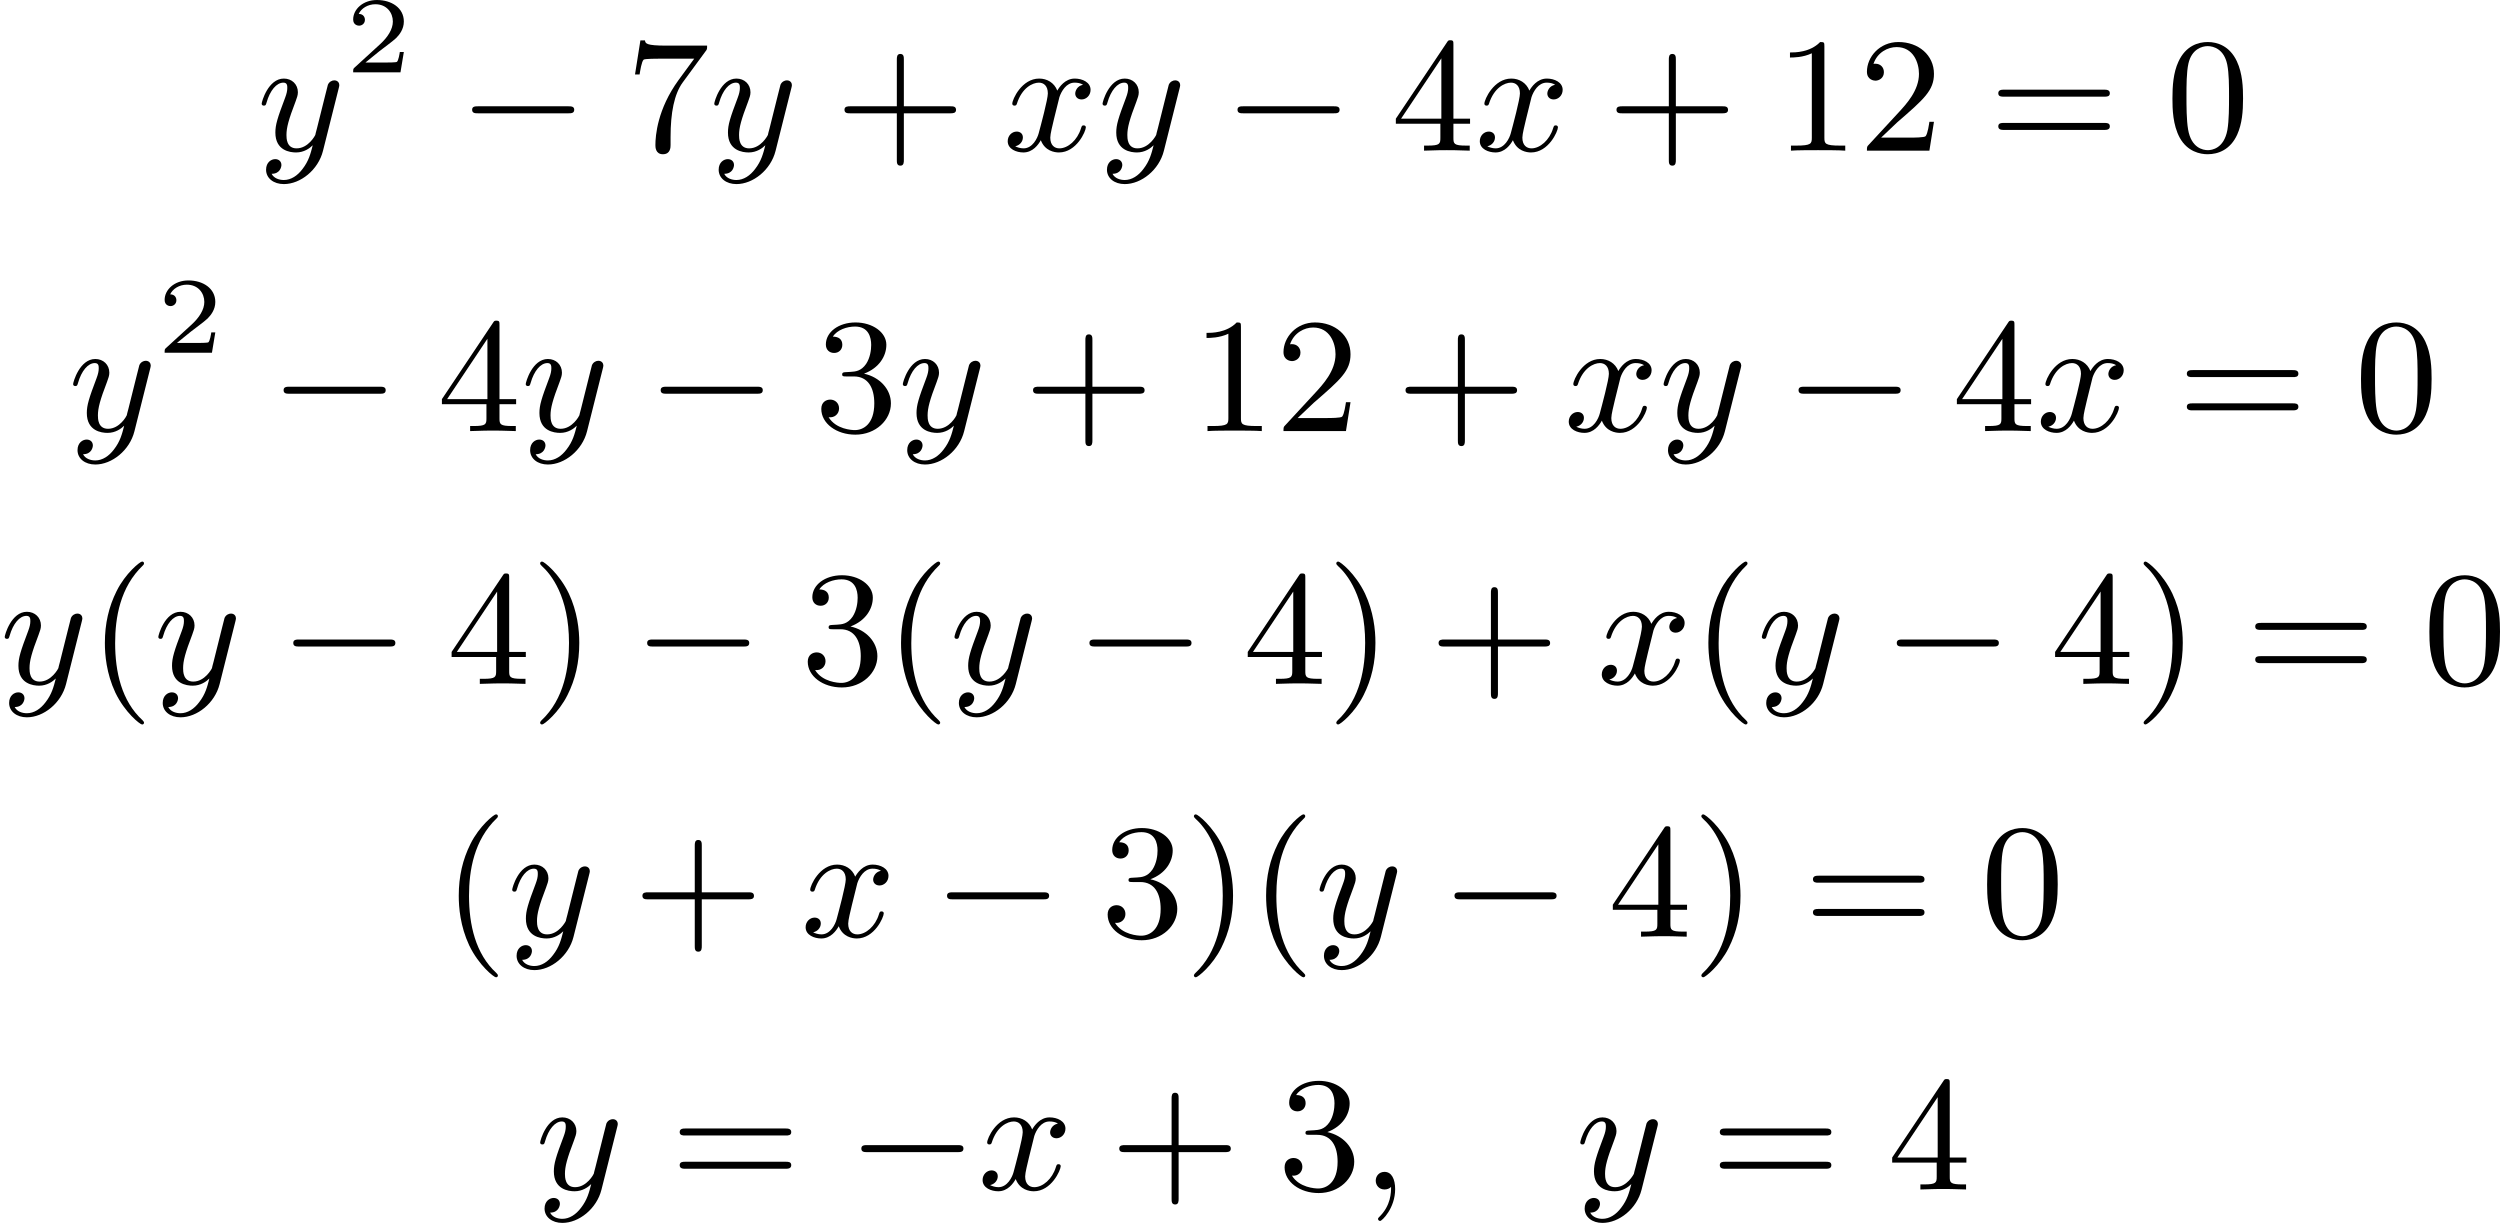
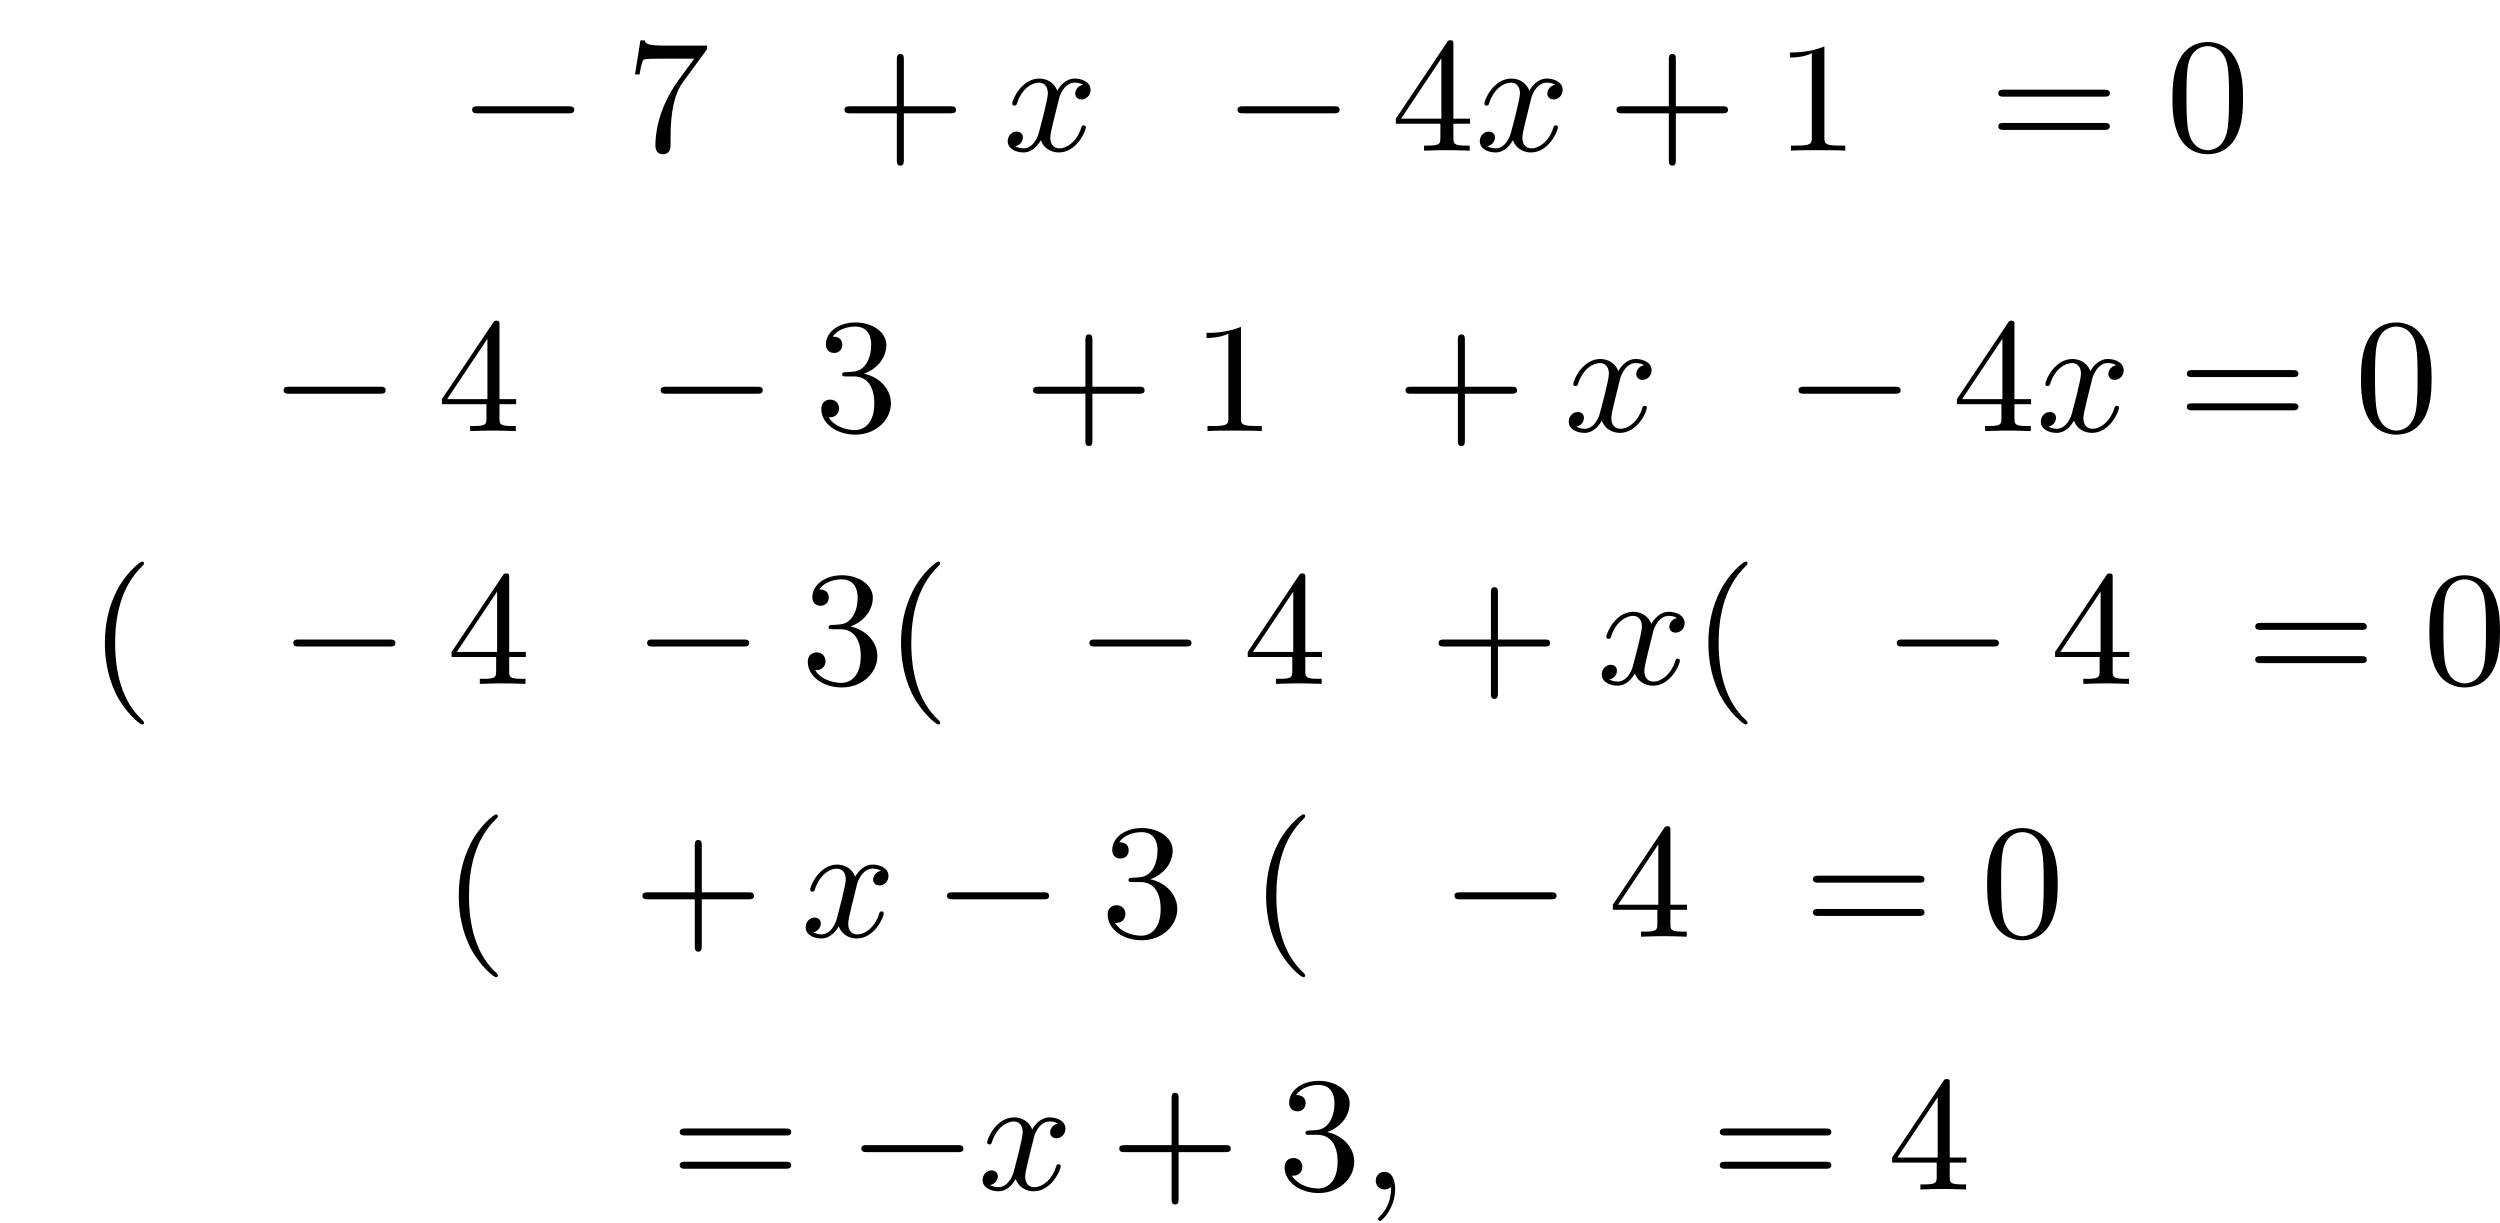
<svg xmlns="http://www.w3.org/2000/svg" xmlns:xlink="http://www.w3.org/1999/xlink" version="1.1" width="274.884pt" height="134.462pt" viewBox="190.958 741.951 274.884 134.462">
  <defs>
    <path id="g6-40" d="M3.058 2.134C3.058 2.089 3.031 2.062 2.977 2C1.82 .941 1.47-.672 1.47-2.242C1.47-3.631 1.739-5.317 3.004-6.519C3.04-6.554 3.058-6.581 3.058-6.626C3.058-6.689 3.013-6.725 2.95-6.725C2.842-6.725 2.035-6.079 1.551-5.102C1.121-4.241 .906-3.318 .906-2.251C.906-1.605 .986-.583 1.479 .475C2.008 1.578 2.842 2.233 2.95 2.233C3.013 2.233 3.058 2.197 3.058 2.134Z" />
-     <path id="g6-41" d="M2.672-2.251C2.672-2.986 2.564-3.972 2.098-4.967C1.569-6.07 .735-6.725 .628-6.725C.538-6.725 .52-6.653 .52-6.626C.52-6.581 .538-6.554 .601-6.492C1.121-6.025 2.107-4.806 2.107-2.251C2.107-.968 1.874 .816 .574 2.026C.556 2.053 .52 2.089 .52 2.134C.52 2.161 .538 2.233 .628 2.233C.735 2.233 1.542 1.587 2.026 .61C2.457-.251 2.672-1.175 2.672-2.251Z" />
    <path id="g6-43" d="M6.33-2.053C6.456-2.053 6.644-2.053 6.644-2.242C6.644-2.439 6.474-2.439 6.33-2.439H3.775V-5.003C3.775-5.147 3.775-5.317 3.578-5.317C3.389-5.317 3.389-5.129 3.389-5.003V-2.439H.825C.699-2.439 .511-2.439 .511-2.251C.511-2.053 .681-2.053 .825-2.053H3.389V.511C3.389 .655 3.389 .825 3.587 .825C3.775 .825 3.775 .637 3.775 .511V-2.053H6.33Z" />
    <path id="g6-48" d="M4.241-2.869C4.241-3.47 4.214-4.241 3.9-4.914C3.506-5.756 2.824-5.972 2.304-5.972C1.766-5.972 1.085-5.756 .69-4.896C.403-4.277 .359-3.551 .359-2.869C.359-2.286 .377-1.417 .762-.708C1.184 .054 1.883 .197 2.295 .197C2.878 .197 3.542-.054 3.918-.879C4.187-1.479 4.241-2.152 4.241-2.869ZM2.304-.027C2.035-.027 1.39-.152 1.219-1.166C1.13-1.695 1.13-2.466 1.13-2.977C1.13-3.587 1.13-4.295 1.237-4.788C1.417-5.586 1.991-5.747 2.295-5.747C2.636-5.747 3.201-5.568 3.371-4.734C3.47-4.241 3.47-3.542 3.47-2.977C3.47-2.421 3.47-1.668 3.38-1.139C3.192-.117 2.529-.027 2.304-.027Z" />
-     <path id="g6-49" d="M2.726-5.73C2.726-5.954 2.717-5.972 2.493-5.972C1.937-5.398 1.112-5.398 .834-5.398V-5.12C1.004-5.12 1.551-5.12 2.035-5.353V-.717C2.035-.386 2.008-.278 1.175-.278H.888V0C1.21-.027 2.008-.027 2.376-.027S3.551-.027 3.873 0V-.278H3.587C2.753-.278 2.726-.386 2.726-.717V-5.73Z" />
-     <path id="g6-50" d="M4.142-1.587H3.891C3.873-1.47 3.802-.941 3.685-.798C3.631-.717 3.013-.717 2.833-.717H1.237L2.125-1.56C3.596-2.833 4.142-3.309 4.142-4.223C4.142-5.254 3.291-5.972 2.188-5.972C1.157-5.972 .457-5.156 .457-4.34C.457-3.891 .843-3.847 .924-3.847C1.121-3.847 1.39-3.99 1.39-4.313C1.39-4.582 1.201-4.779 .924-4.779C.879-4.779 .852-4.779 .816-4.77C1.031-5.407 1.605-5.694 2.089-5.694C3.004-5.694 3.318-4.842 3.318-4.223C3.318-3.309 2.627-2.564 2.197-2.098L.556-.323C.457-.224 .457-.206 .457 0H3.891L4.142-1.587Z" />
+     <path id="g6-49" d="M2.726-5.73C1.937-5.398 1.112-5.398 .834-5.398V-5.12C1.004-5.12 1.551-5.12 2.035-5.353V-.717C2.035-.386 2.008-.278 1.175-.278H.888V0C1.21-.027 2.008-.027 2.376-.027S3.551-.027 3.873 0V-.278H3.587C2.753-.278 2.726-.386 2.726-.717V-5.73Z" />
    <path id="g6-51" d="M2.735-3.156C3.569-3.47 3.963-4.125 3.963-4.743C3.963-5.434 3.201-5.972 2.268-5.972S.637-5.443 .637-4.761C.637-4.465 .834-4.295 1.094-4.295S1.542-4.483 1.542-4.743C1.542-5.057 1.327-5.192 1.022-5.192C1.255-5.568 1.802-5.747 2.242-5.747C2.986-5.747 3.129-5.156 3.129-4.734C3.129-4.465 3.075-4.035 2.851-3.694C2.573-3.291 2.26-3.273 2-3.255C1.775-3.237 1.757-3.237 1.686-3.237C1.605-3.228 1.533-3.219 1.533-3.12C1.533-3.004 1.605-3.004 1.757-3.004H2.179C2.959-3.004 3.3-2.376 3.3-1.524C3.3-.377 2.69-.054 2.233-.054C2.062-.054 1.193-.099 .789-.762C1.112-.717 1.363-.941 1.363-1.246C1.363-1.542 1.139-1.731 .879-1.731C.655-1.731 .386-1.596 .386-1.219C.386-.421 1.219 .197 2.26 .197C3.38 .197 4.214-.61 4.214-1.524C4.214-2.304 3.596-2.968 2.735-3.156Z" />
    <path id="g6-52" d="M.26-1.757V-1.479H2.708V-.708C2.708-.377 2.681-.278 2.008-.278H1.811V0C2.376-.027 3.004-.027 3.067-.027C3.111-.027 3.757-.027 4.322 0V-.278H4.125C3.452-.278 3.425-.377 3.425-.708V-1.479H4.34V-1.757H3.425V-5.828C3.425-6.007 3.425-6.07 3.255-6.07C3.147-6.07 3.138-6.061 3.058-5.936L.26-1.757ZM.547-1.757L2.762-5.075V-1.757H.547Z" />
    <path id="g6-55" d="M4.394-5.469C4.474-5.568 4.474-5.586 4.474-5.774H2.242C1.112-5.774 1.085-5.891 1.058-6.061H.807L.511-4.187H.762C.798-4.394 .87-4.896 .986-5.003C1.049-5.057 1.757-5.057 1.883-5.057H3.766L2.905-3.882C1.739-2.277 1.632-.816 1.632-.305C1.632-.206 1.632 .197 2.044 .197C2.466 .197 2.466-.197 2.466-.314V-.753C2.466-2.071 2.663-3.111 3.138-3.757L4.394-5.469Z" />
    <path id="g6-61" d="M6.348-2.968C6.474-2.968 6.644-2.968 6.644-3.156C6.644-3.353 6.447-3.353 6.312-3.353H.843C.708-3.353 .511-3.353 .511-3.156C.511-2.968 .69-2.968 .807-2.968H6.348ZM6.312-1.139C6.447-1.139 6.644-1.139 6.644-1.336C6.644-1.524 6.474-1.524 6.348-1.524H.807C.69-1.524 .511-1.524 .511-1.336C.511-1.139 .708-1.139 .843-1.139H6.312Z" />
-     <path id="g4-50" d="M3.216-1.118H2.995C2.983-1.034 2.923-.64 2.833-.574C2.792-.538 2.307-.538 2.224-.538H1.106L1.871-1.16C2.074-1.321 2.606-1.704 2.792-1.883C2.971-2.062 3.216-2.367 3.216-2.792C3.216-3.539 2.54-3.975 1.739-3.975C.968-3.975 .43-3.467 .43-2.905C.43-2.6 .687-2.564 .753-2.564C.903-2.564 1.076-2.672 1.076-2.887C1.076-3.019 .998-3.21 .735-3.21C.873-3.515 1.237-3.742 1.65-3.742C2.277-3.742 2.612-3.276 2.612-2.792C2.612-2.367 2.331-1.931 1.913-1.548L.496-.251C.436-.191 .43-.185 .43 0H3.031L3.216-1.118Z" />
    <path id="g2-0" d="M6.052-2.053C6.214-2.053 6.384-2.053 6.384-2.251C6.384-2.439 6.205-2.439 6.052-2.439H1.103C.95-2.439 .771-2.439 .771-2.251C.771-2.053 .941-2.053 1.103-2.053H6.052Z" />
    <path id="g3-59" d="M1.632-.143C1.632 .152 1.632 .888 .968 1.524C.915 1.578 .915 1.587 .915 1.623C.915 1.686 .977 1.731 1.031 1.731C1.13 1.731 1.856 1.031 1.856-.018C1.856-.574 1.659-.968 1.273-.968C.968-.968 .789-.735 .789-.484S.968 0 1.273 0C1.408 0 1.542-.045 1.632-.143Z" />
    <path id="g3-120" d="M4.411-3.622C4.08-3.56 3.981-3.273 3.981-3.138C3.981-2.968 4.107-2.815 4.331-2.815C4.582-2.815 4.824-3.031 4.824-3.344C4.824-3.757 4.376-3.963 3.954-3.963C3.416-3.963 3.102-3.488 2.995-3.3C2.824-3.739 2.43-3.963 2-3.963C1.04-3.963 .52-2.815 .52-2.582C.52-2.502 .583-2.475 .646-2.475C.726-2.475 .753-2.52 .771-2.573C1.049-3.461 1.641-3.739 1.982-3.739C2.242-3.739 2.475-3.569 2.475-3.147C2.475-2.824 2.089-1.39 1.973-.959C1.901-.681 1.632-.126 1.139-.126C.959-.126 .771-.188 .681-.242C.924-.287 1.103-.493 1.103-.726C1.103-.95 .933-1.049 .762-1.049C.502-1.049 .269-.825 .269-.52C.269-.081 .753 .099 1.13 .099C1.65 .099 1.955-.332 2.089-.574C2.313 .018 2.842 .099 3.084 .099C4.053 .099 4.564-1.067 4.564-1.282C4.564-1.327 4.537-1.39 4.447-1.39C4.349-1.39 4.34-1.354 4.295-1.219C4.098-.574 3.578-.126 3.111-.126C2.851-.126 2.609-.287 2.609-.717C2.609-.915 2.735-1.408 2.815-1.748C2.851-1.91 3.093-2.878 3.111-2.941C3.219-3.264 3.488-3.739 3.945-3.739C4.107-3.739 4.277-3.712 4.411-3.622Z" />
-     <path id="g3-121" d="M4.501-3.452C4.51-3.497 4.528-3.551 4.528-3.604C4.528-3.721 4.447-3.865 4.25-3.865C4.133-3.865 3.972-3.793 3.9-3.622C3.891-3.587 3.802-3.219 3.748-3.022L3.3-1.228C3.228-.968 3.228-.95 3.21-.87C3.201-.834 2.824-.126 2.179-.126C1.623-.126 1.623-.69 1.623-.861C1.623-1.264 1.739-1.704 2.125-2.708C2.197-2.914 2.251-3.04 2.251-3.21C2.251-3.649 1.919-3.963 1.479-3.963C.619-3.963 .26-2.69 .26-2.582C.26-2.502 .323-2.475 .386-2.475C.484-2.475 .493-2.529 .529-2.645C.717-3.309 1.076-3.739 1.453-3.739C1.668-3.739 1.668-3.569 1.668-3.443C1.668-3.291 1.632-3.129 1.551-2.914C1.13-1.802 1.013-1.426 1.013-.995C1.013 0 1.82 .099 2.152 .099C2.591 .099 2.905-.134 3.067-.296C2.95 .161 2.851 .565 2.502 1.013C2.233 1.372 1.874 1.614 1.479 1.614C1.228 1.614 .933 1.524 .807 1.273C1.282 1.273 1.345 .879 1.345 .789C1.345 .592 1.201 .466 1.004 .466C.789 .466 .502 .637 .502 1.049C.502 1.515 .915 1.838 1.479 1.838C2.394 1.838 3.371 1.058 3.631 .009L4.501-3.452Z" />
  </defs>
  <g id="page2" transform="matrix(2 0 0 2 0 0)">
    <use x="109.605" y="379.258" xlink:href="#g3-121" />
    <use x="114.465" y="374.951" xlink:href="#g4-50" />
    <use x="120.664" y="379.258" xlink:href="#g2-0" />
    <use x="129.879" y="379.258" xlink:href="#g6-55" />
    <use x="134.487" y="379.258" xlink:href="#g3-121" />
    <use x="141.395" y="379.258" xlink:href="#g6-43" />
    <use x="150.611" y="379.258" xlink:href="#g3-120" />
    <use x="155.834" y="379.258" xlink:href="#g3-121" />
    <use x="162.742" y="379.258" xlink:href="#g2-0" />
    <use x="171.958" y="379.258" xlink:href="#g6-52" />
    <use x="176.565" y="379.258" xlink:href="#g3-120" />
    <use x="183.837" y="379.258" xlink:href="#g6-43" />
    <use x="193.052" y="379.258" xlink:href="#g6-49" />
    <use x="197.66" y="379.258" xlink:href="#g6-50" />
    <use x="204.827" y="379.258" xlink:href="#g6-61" />
    <use x="214.554" y="379.258" xlink:href="#g6-48" />
    <use x="99.239" y="394.675" xlink:href="#g3-121" />
    <use x="104.1" y="390.368" xlink:href="#g4-50" />
    <use x="110.299" y="394.675" xlink:href="#g2-0" />
    <use x="119.514" y="394.675" xlink:href="#g6-52" />
    <use x="124.122" y="394.675" xlink:href="#g3-121" />
    <use x="131.03" y="394.675" xlink:href="#g2-0" />
    <use x="140.245" y="394.675" xlink:href="#g6-51" />
    <use x="144.853" y="394.675" xlink:href="#g3-121" />
    <use x="151.761" y="394.675" xlink:href="#g6-43" />
    <use x="160.976" y="394.675" xlink:href="#g6-49" />
    <use x="165.584" y="394.675" xlink:href="#g6-50" />
    <use x="172.239" y="394.675" xlink:href="#g6-43" />
    <use x="181.455" y="394.675" xlink:href="#g3-120" />
    <use x="186.678" y="394.675" xlink:href="#g3-121" />
    <use x="193.586" y="394.675" xlink:href="#g2-0" />
    <use x="202.802" y="394.675" xlink:href="#g6-52" />
    <use x="207.409" y="394.675" xlink:href="#g3-120" />
    <use x="215.193" y="394.675" xlink:href="#g6-61" />
    <use x="224.92" y="394.675" xlink:href="#g6-48" />
    <use x="95.479" y="408.573" xlink:href="#g3-121" />
    <use x="100.339" y="408.573" xlink:href="#g6-40" />
    <use x="103.923" y="408.573" xlink:href="#g3-121" />
    <use x="110.831" y="408.573" xlink:href="#g2-0" />
    <use x="120.047" y="408.573" xlink:href="#g6-52" />
    <use x="124.654" y="408.573" xlink:href="#g6-41" />
    <use x="130.286" y="408.573" xlink:href="#g2-0" />
    <use x="139.501" y="408.573" xlink:href="#g6-51" />
    <use x="144.109" y="408.573" xlink:href="#g6-40" />
    <use x="147.693" y="408.573" xlink:href="#g3-121" />
    <use x="154.601" y="408.573" xlink:href="#g2-0" />
    <use x="163.816" y="408.573" xlink:href="#g6-52" />
    <use x="168.424" y="408.573" xlink:href="#g6-41" />
    <use x="174.056" y="408.573" xlink:href="#g6-43" />
    <use x="183.271" y="408.573" xlink:href="#g3-120" />
    <use x="188.494" y="408.573" xlink:href="#g6-40" />
    <use x="192.078" y="408.573" xlink:href="#g3-121" />
    <use x="198.986" y="408.573" xlink:href="#g2-0" />
    <use x="208.202" y="408.573" xlink:href="#g6-52" />
    <use x="212.809" y="408.573" xlink:href="#g6-41" />
    <use x="218.953" y="408.573" xlink:href="#g6-61" />
    <use x="228.68" y="408.573" xlink:href="#g6-48" />
    <use x="119.794" y="422.471" xlink:href="#g6-40" />
    <use x="123.378" y="422.471" xlink:href="#g3-121" />
    <use x="130.286" y="422.471" xlink:href="#g6-43" />
    <use x="139.501" y="422.471" xlink:href="#g3-120" />
    <use x="146.773" y="422.471" xlink:href="#g2-0" />
    <use x="155.988" y="422.471" xlink:href="#g6-51" />
    <use x="160.596" y="422.471" xlink:href="#g6-41" />
    <use x="164.179" y="422.471" xlink:href="#g6-40" />
    <use x="167.763" y="422.471" xlink:href="#g3-121" />
    <use x="174.671" y="422.471" xlink:href="#g2-0" />
    <use x="183.887" y="422.471" xlink:href="#g6-52" />
    <use x="188.494" y="422.471" xlink:href="#g6-41" />
    <use x="194.638" y="422.471" xlink:href="#g6-61" />
    <use x="204.365" y="422.471" xlink:href="#g6-48" />
    <use x="124.915" y="436.369" xlink:href="#g3-121" />
    <use x="132.335" y="436.369" xlink:href="#g6-61" />
    <use x="142.062" y="436.369" xlink:href="#g2-0" />
    <use x="149.23" y="436.369" xlink:href="#g3-120" />
    <use x="156.501" y="436.369" xlink:href="#g6-43" />
    <use x="165.716" y="436.369" xlink:href="#g6-51" />
    <use x="170.324" y="436.369" xlink:href="#g3-59" />
    <use x="182.097" y="436.369" xlink:href="#g3-121" />
    <use x="189.517" y="436.369" xlink:href="#g6-61" />
    <use x="199.245" y="436.369" xlink:href="#g6-52" />
  </g>
</svg>